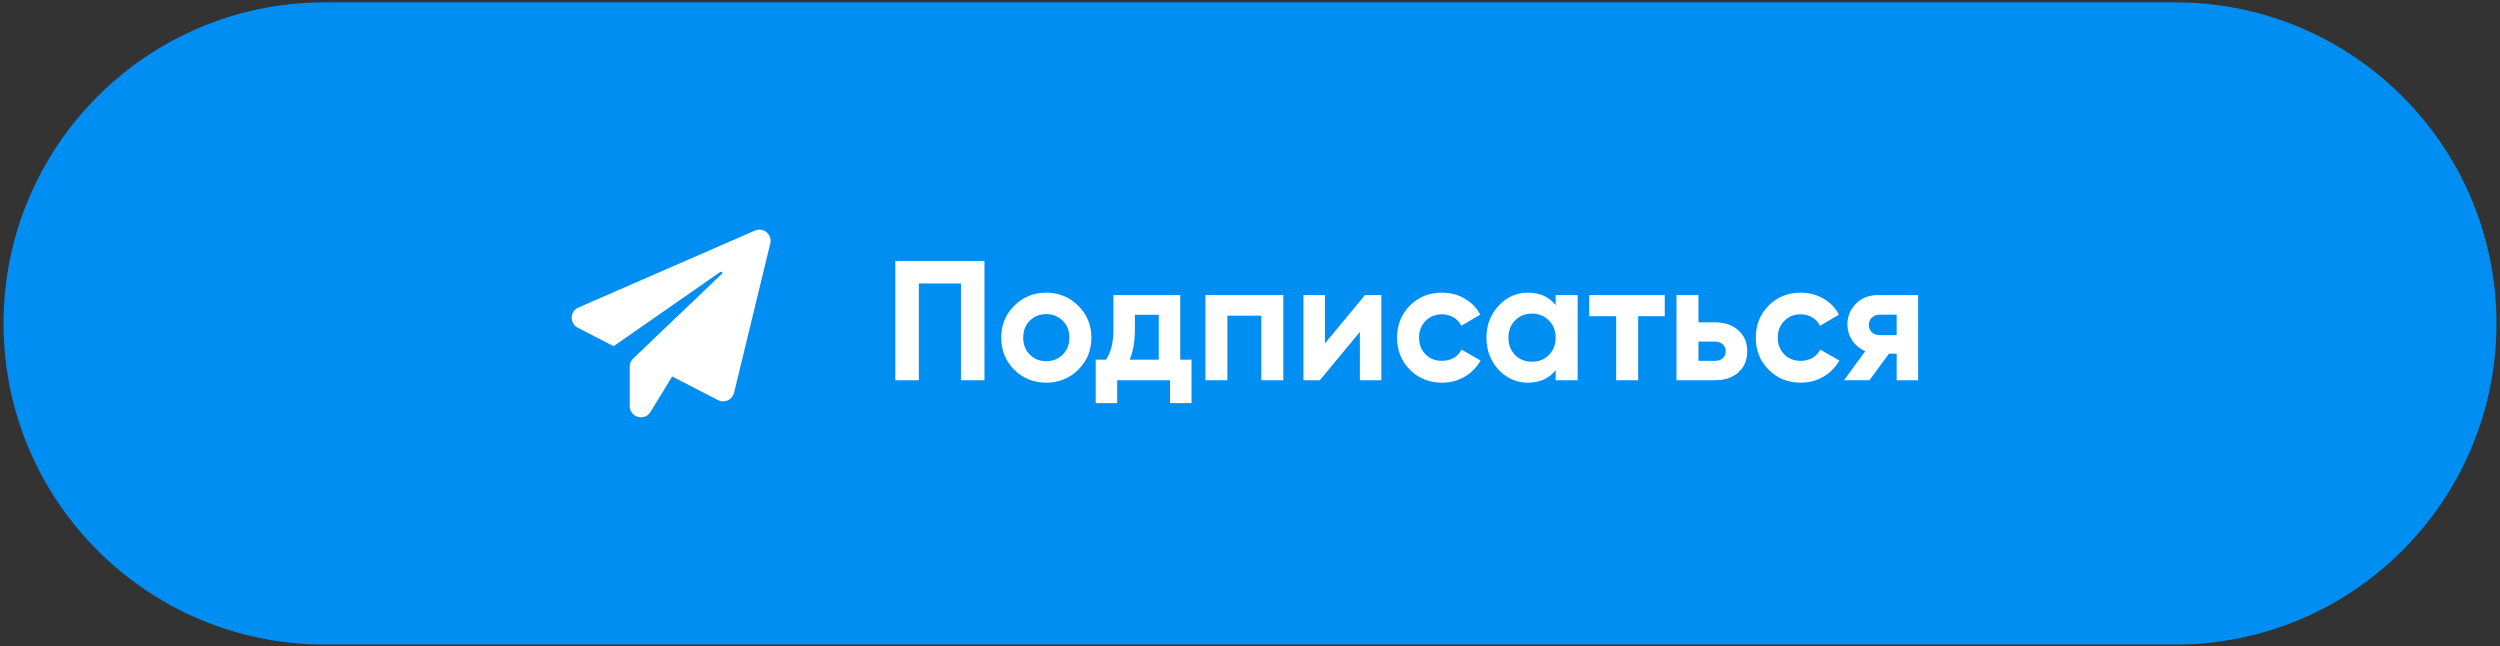
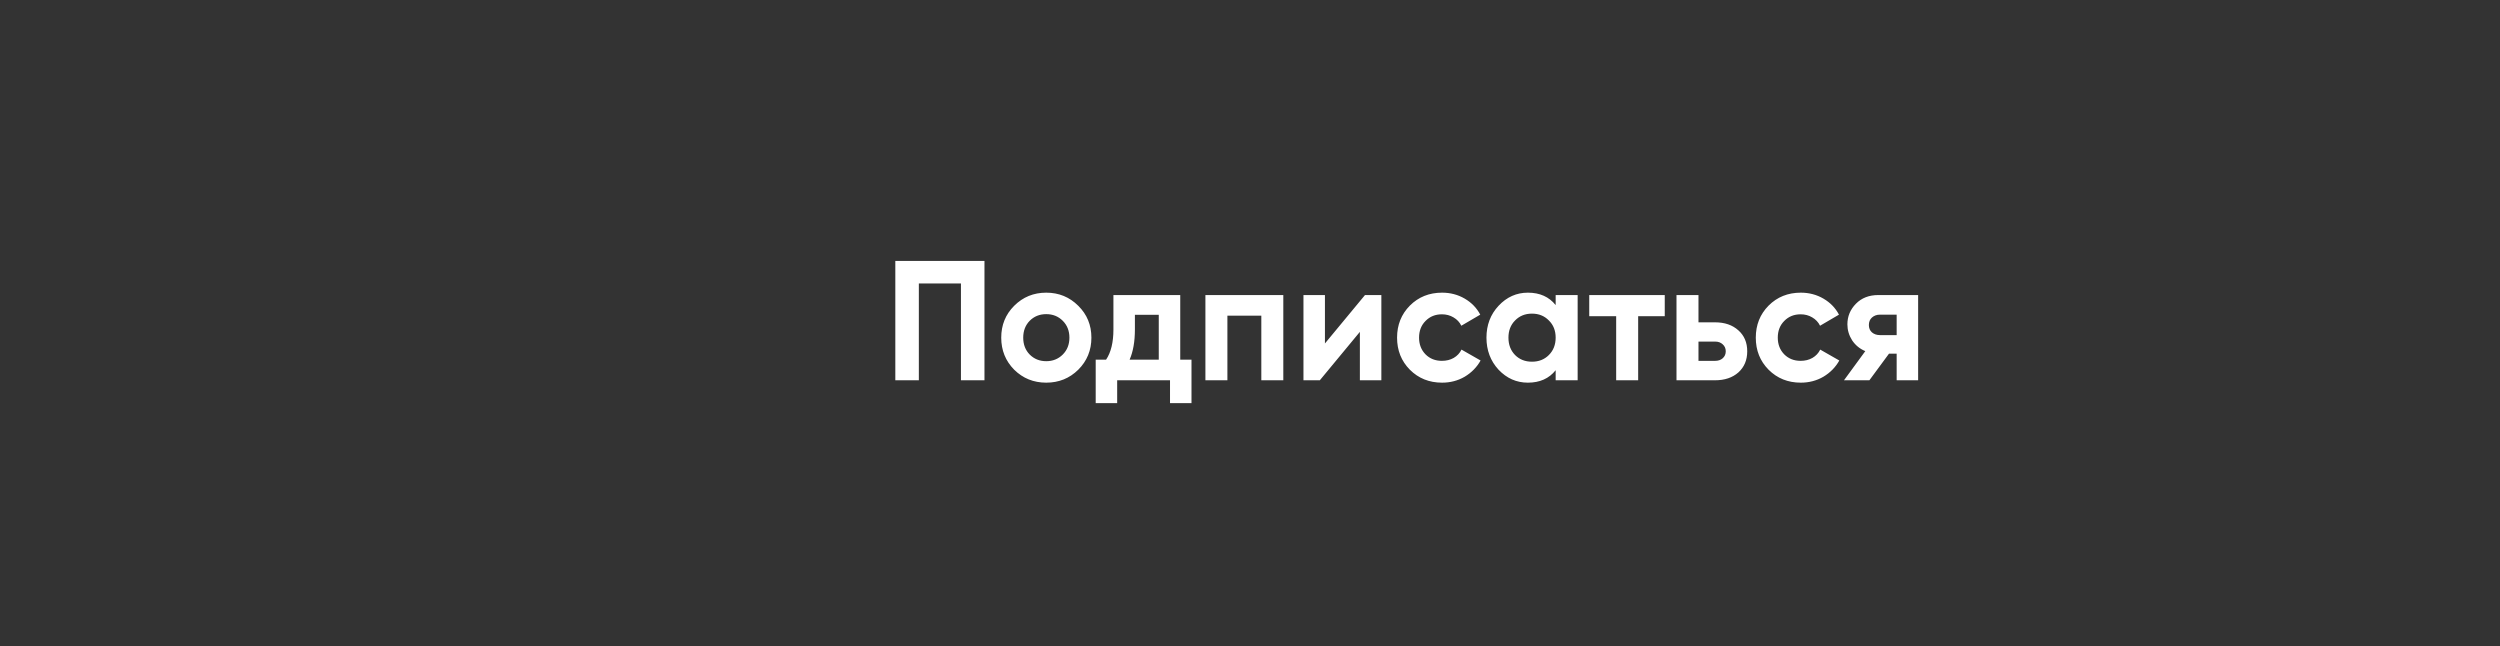
<svg xmlns="http://www.w3.org/2000/svg" width="352" height="91" viewBox="0 0 352 91" fill="none">
  <rect x="0" y="0" width="352" height="91" fill="#333333" stroke="none" />
-   <path d="M0.499 45.543C0.499 20.574 20.74 0.332 45.71 0.332H306.29C331.26 0.332 351.501 20.574 351.501 45.543C351.501 70.513 331.26 90.754 306.29 90.754H45.71C20.74 90.754 0.499 70.513 0.499 45.543Z" fill="#008EF3" />
-   <path d="M108.454 34.286L103.354 55.306C103.114 56.296 102.004 56.806 101.094 56.336L94.644 53.006L91.594 57.996C90.764 59.356 88.664 58.766 88.664 57.176V51.616C88.664 51.186 88.844 50.776 89.154 50.476L101.724 38.476C101.714 38.326 101.554 38.196 101.394 38.306L86.394 48.746L81.354 46.146C80.174 45.536 80.224 43.826 81.444 43.296L106.294 32.466C107.484 31.946 108.764 33.016 108.454 34.286Z" fill="white" />
  <path d="M138.613 36.743V53.543H135.301V39.911H129.373V53.543H126.061V36.743H138.613ZM151.821 52.055C150.589 53.271 149.085 53.879 147.309 53.879C145.533 53.879 144.029 53.271 142.797 52.055C141.581 50.823 140.973 49.319 140.973 47.543C140.973 45.767 141.581 44.271 142.797 43.055C144.029 41.823 145.533 41.207 147.309 41.207C149.085 41.207 150.589 41.823 151.821 43.055C153.053 44.271 153.669 45.767 153.669 47.543C153.669 49.319 153.053 50.823 151.821 52.055ZM144.981 49.919C145.605 50.543 146.381 50.855 147.309 50.855C148.237 50.855 149.013 50.543 149.637 49.919C150.261 49.295 150.573 48.503 150.573 47.543C150.573 46.583 150.261 45.791 149.637 45.167C149.013 44.543 148.237 44.231 147.309 44.231C146.381 44.231 145.605 44.543 144.981 45.167C144.373 45.791 144.069 46.583 144.069 47.543C144.069 48.503 144.373 49.295 144.981 49.919ZM166.178 50.639H167.762V56.759H164.738V53.543H157.298V56.759H154.274V50.639H155.738C156.426 49.615 156.77 48.199 156.77 46.391V41.543H166.178V50.639ZM159.05 50.639H163.154V44.327H159.794V46.391C159.794 48.087 159.546 49.503 159.05 50.639ZM180.69 41.543V53.543H177.594V44.447H172.818V53.543H169.722V41.543H180.69ZM192.191 41.543H194.495V53.543H191.471V46.727L185.831 53.543H183.527V41.543H186.551V48.359L192.191 41.543ZM203.043 53.879C201.235 53.879 199.723 53.271 198.507 52.055C197.307 50.839 196.707 49.335 196.707 47.543C196.707 45.751 197.307 44.247 198.507 43.031C199.723 41.815 201.235 41.207 203.043 41.207C204.211 41.207 205.275 41.487 206.235 42.047C207.195 42.607 207.923 43.359 208.419 44.303L205.755 45.863C205.515 45.367 205.147 44.975 204.651 44.687C204.171 44.399 203.627 44.255 203.019 44.255C202.091 44.255 201.323 44.567 200.715 45.191C200.107 45.799 199.803 46.583 199.803 47.543C199.803 48.487 200.107 49.271 200.715 49.895C201.323 50.503 202.091 50.807 203.019 50.807C203.643 50.807 204.195 50.671 204.675 50.399C205.171 50.111 205.539 49.719 205.779 49.223L208.467 50.759C207.939 51.703 207.195 52.463 206.235 53.039C205.275 53.599 204.211 53.879 203.043 53.879ZM219.037 41.543H222.133V53.543H219.037V52.127C218.109 53.295 216.805 53.879 215.125 53.879C213.525 53.879 212.149 53.271 210.997 52.055C209.861 50.823 209.293 49.319 209.293 47.543C209.293 45.767 209.861 44.271 210.997 43.055C212.149 41.823 213.525 41.207 215.125 41.207C216.805 41.207 218.109 41.791 219.037 42.959V41.543ZM213.325 49.991C213.949 50.615 214.741 50.927 215.701 50.927C216.661 50.927 217.453 50.615 218.077 49.991C218.717 49.351 219.037 48.535 219.037 47.543C219.037 46.551 218.717 45.743 218.077 45.119C217.453 44.479 216.661 44.159 215.701 44.159C214.741 44.159 213.949 44.479 213.325 45.119C212.701 45.743 212.389 46.551 212.389 47.543C212.389 48.535 212.701 49.351 213.325 49.991ZM234.397 41.543V44.519H230.653V53.543H227.557V44.519H223.765V41.543H234.397ZM241.474 45.383C242.834 45.383 243.93 45.759 244.762 46.511C245.594 47.247 246.01 48.231 246.01 49.463C246.01 50.695 245.594 51.687 244.762 52.439C243.93 53.175 242.834 53.543 241.474 53.543H236.05V41.543H239.146V45.383H241.474ZM241.498 50.807C241.93 50.807 242.282 50.687 242.554 50.447C242.842 50.191 242.986 49.863 242.986 49.463C242.986 49.063 242.842 48.735 242.554 48.479C242.282 48.223 241.93 48.095 241.498 48.095H239.146V50.807H241.498ZM253.551 53.879C251.743 53.879 250.231 53.271 249.015 52.055C247.815 50.839 247.215 49.335 247.215 47.543C247.215 45.751 247.815 44.247 249.015 43.031C250.231 41.815 251.743 41.207 253.551 41.207C254.719 41.207 255.783 41.487 256.743 42.047C257.703 42.607 258.431 43.359 258.927 44.303L256.263 45.863C256.023 45.367 255.655 44.975 255.159 44.687C254.679 44.399 254.135 44.255 253.527 44.255C252.599 44.255 251.831 44.567 251.223 45.191C250.615 45.799 250.311 46.583 250.311 47.543C250.311 48.487 250.615 49.271 251.223 49.895C251.831 50.503 252.599 50.807 253.527 50.807C254.151 50.807 254.703 50.671 255.183 50.399C255.679 50.111 256.047 49.719 256.287 49.223L258.975 50.759C258.447 51.703 257.703 52.463 256.743 53.039C255.783 53.599 254.719 53.879 253.551 53.879ZM270.073 41.543V53.543H267.049V49.799H265.969L263.209 53.543H259.633L262.633 49.439C261.865 49.119 261.249 48.615 260.785 47.927C260.337 47.223 260.113 46.471 260.113 45.671C260.113 44.551 260.513 43.583 261.313 42.767C262.113 41.951 263.161 41.543 264.457 41.543H270.073ZM264.697 44.303C264.249 44.303 263.873 44.439 263.569 44.711C263.281 44.967 263.137 45.319 263.137 45.767C263.137 46.199 263.281 46.543 263.569 46.799C263.873 47.055 264.249 47.183 264.697 47.183H267.049V44.303H264.697Z" fill="white" />
</svg>